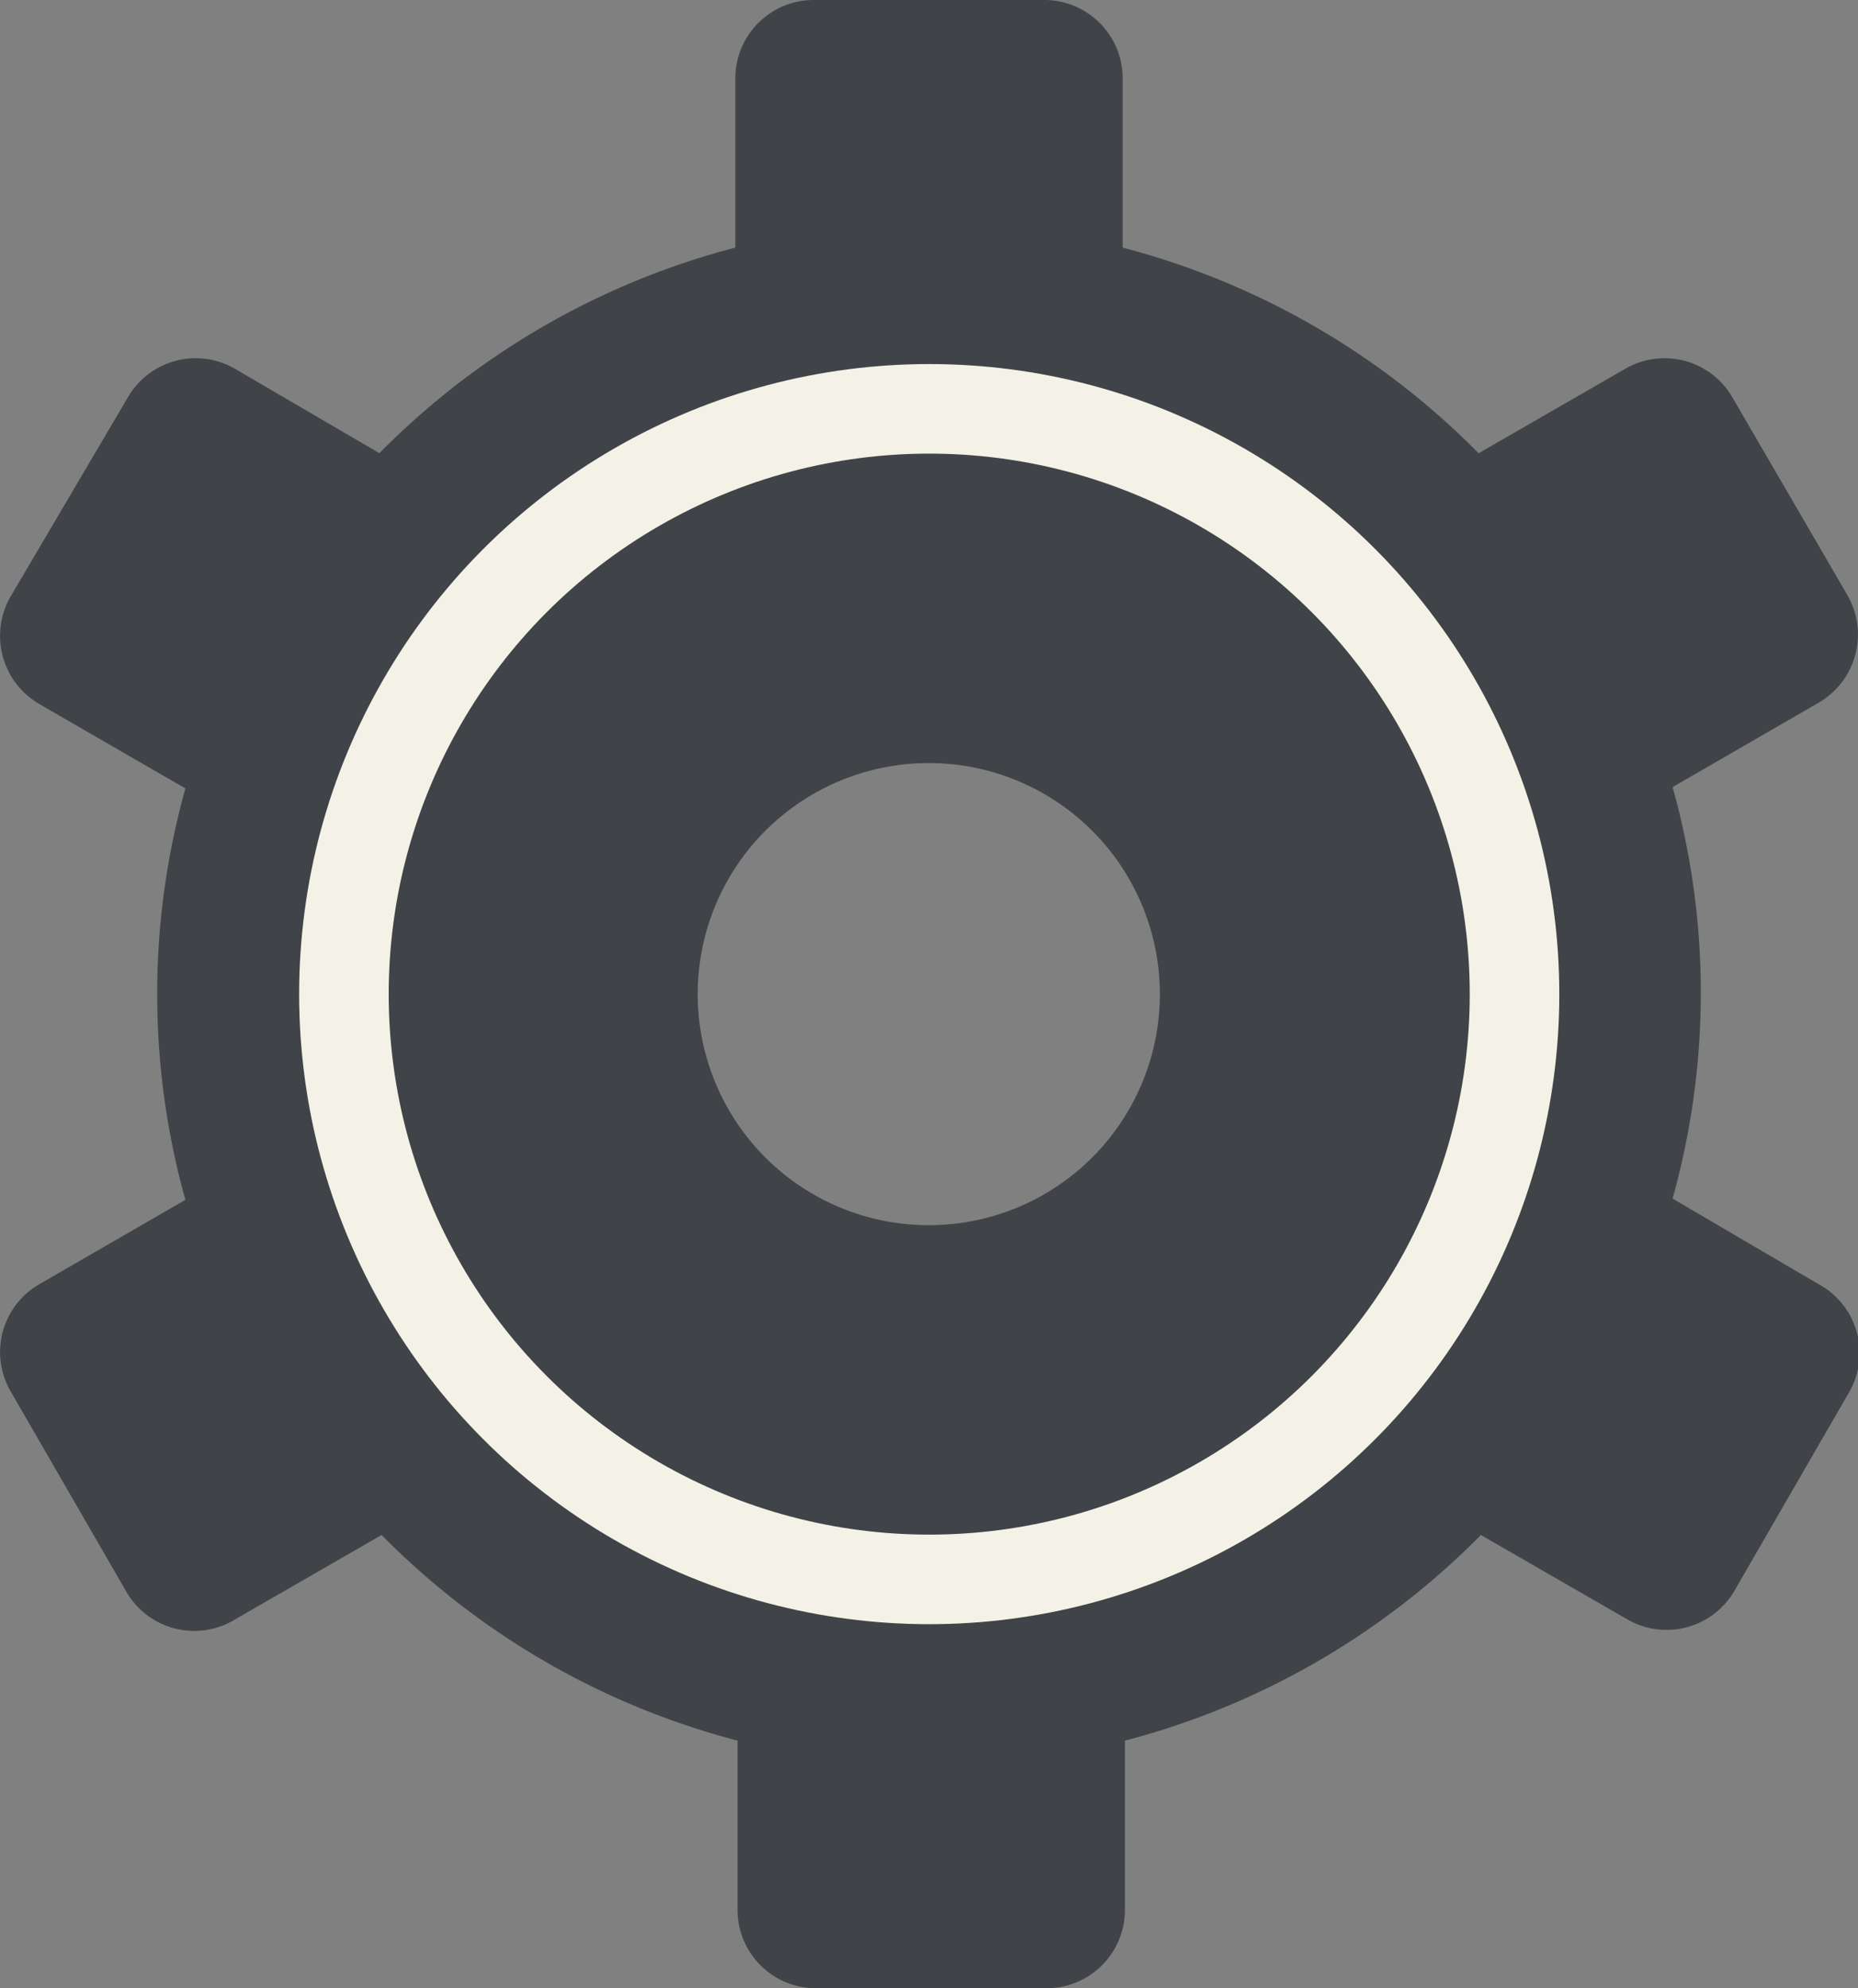
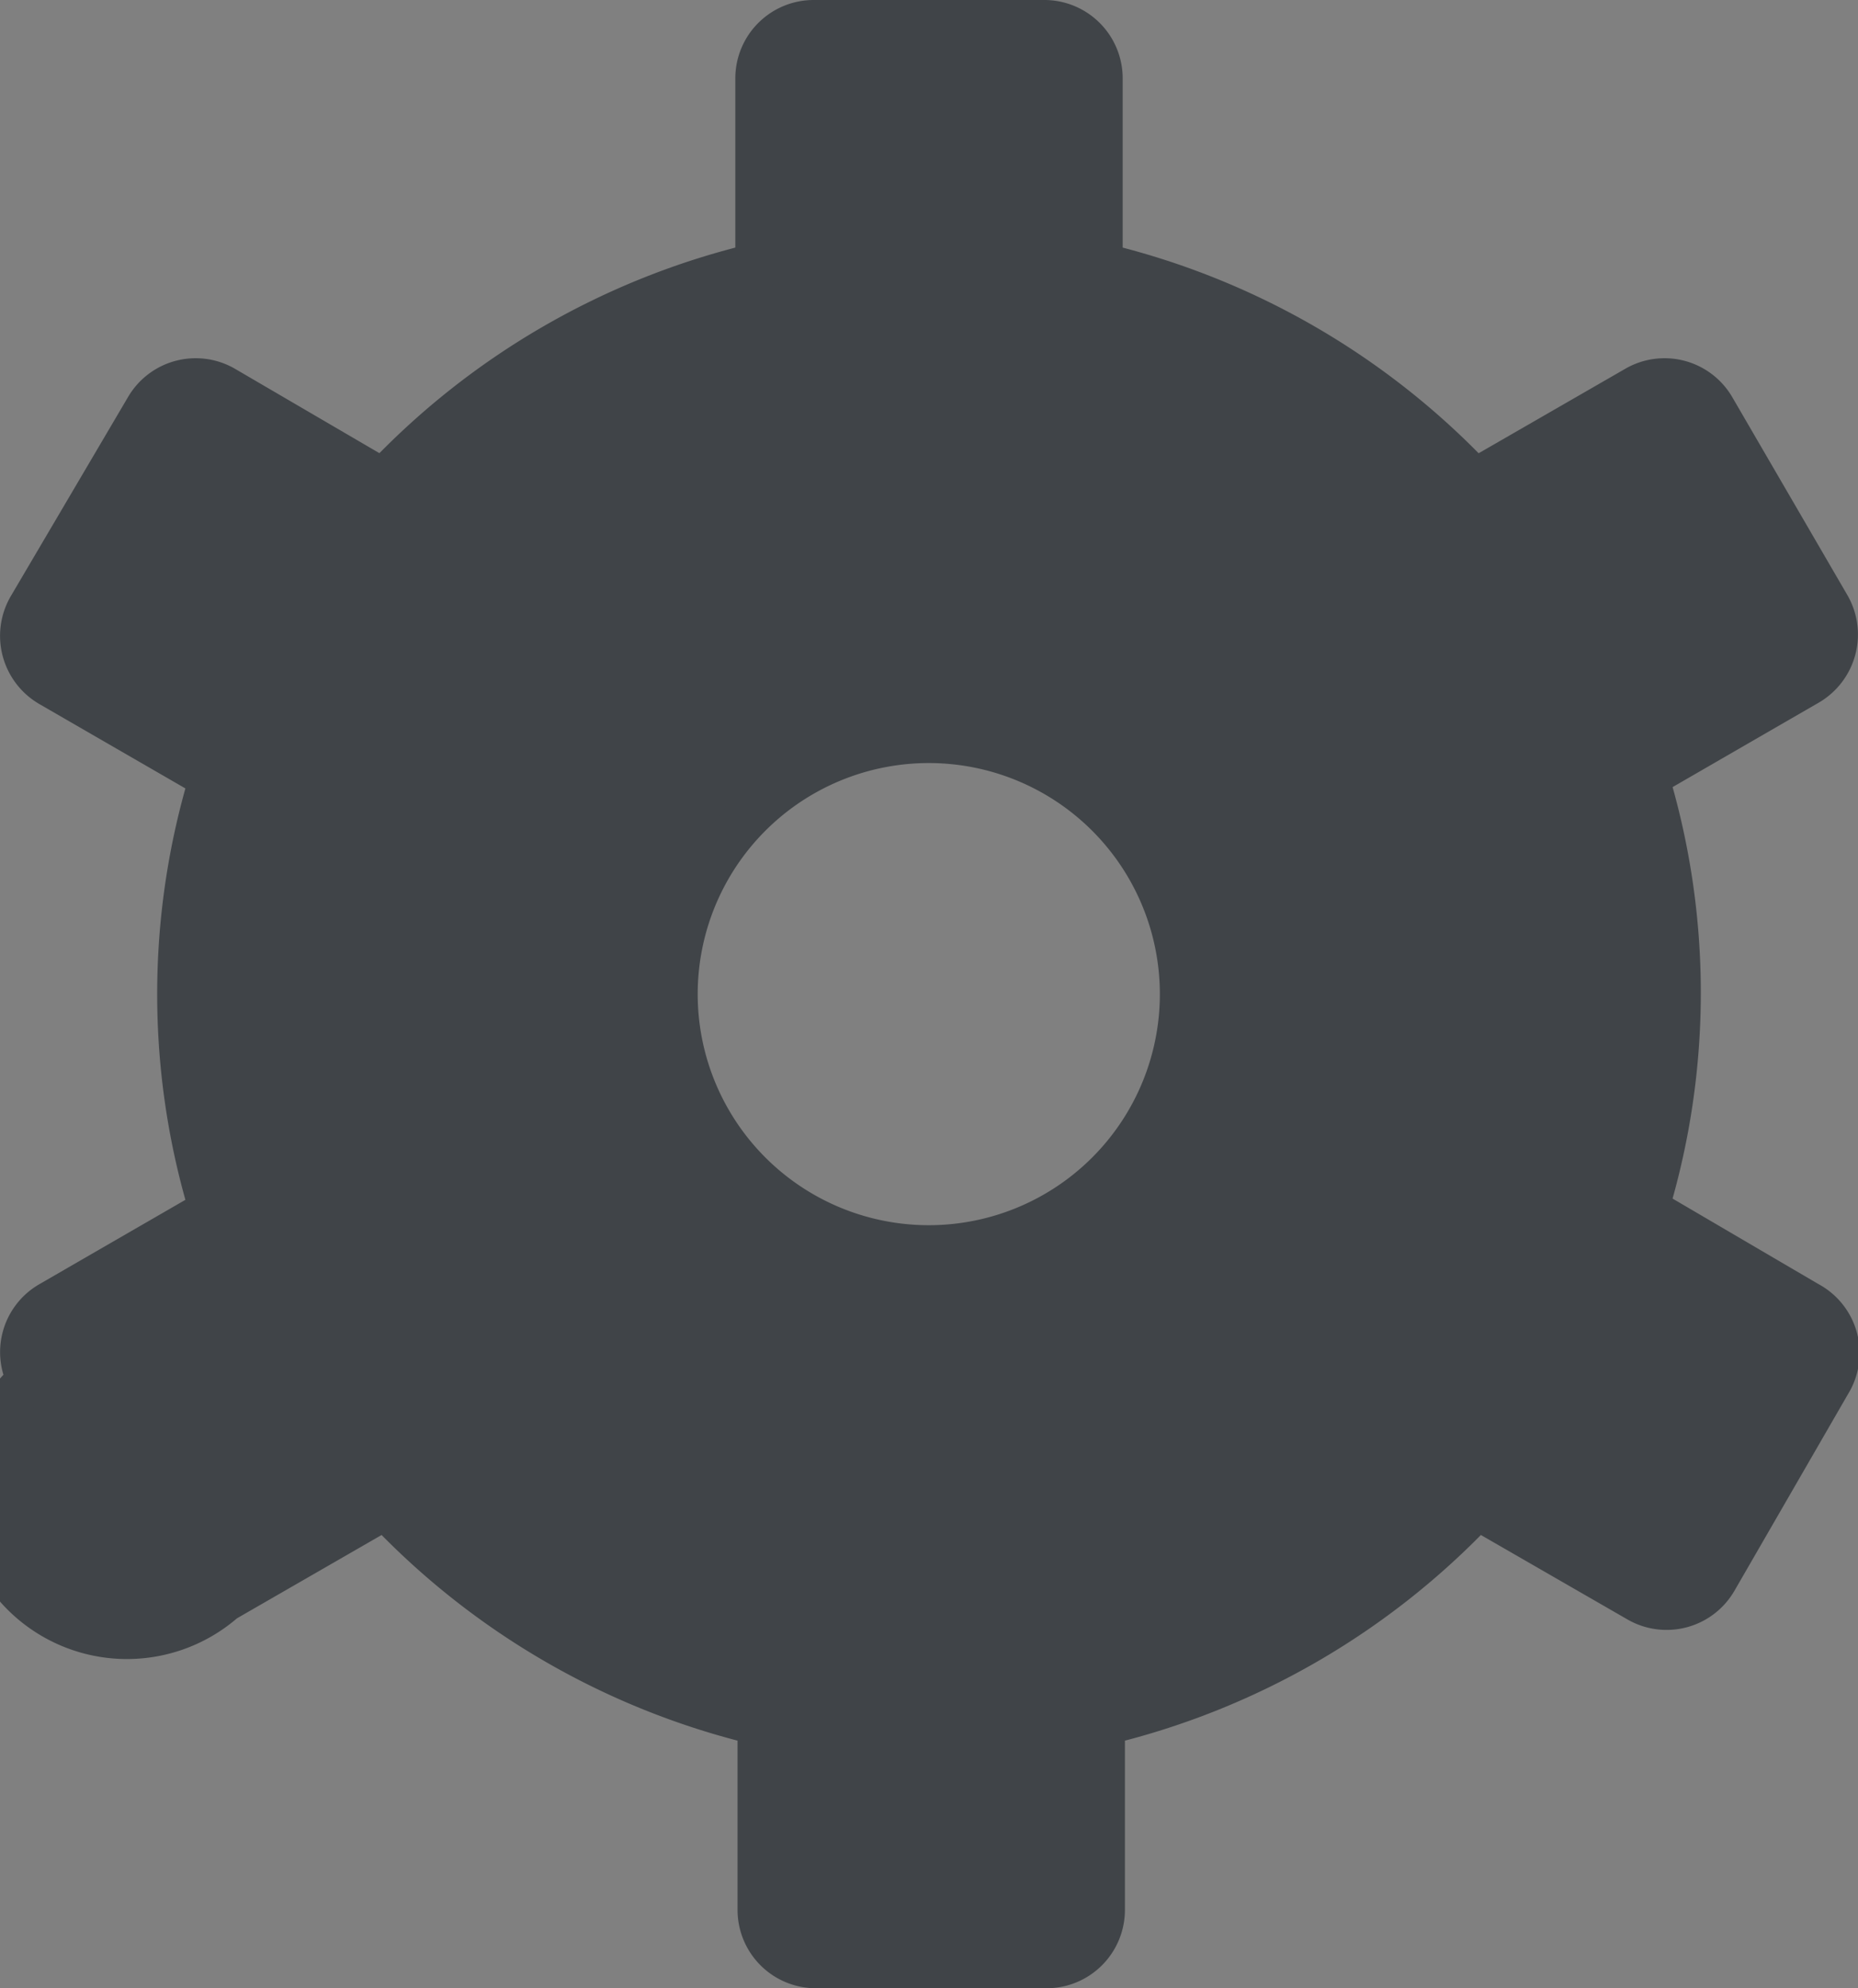
<svg xmlns="http://www.w3.org/2000/svg" viewBox="0 0 41.49 44.4">
  <rect x="0" y="0" width="41.49" height="44.4" fill="#808080" stroke="none" />
-   <path d="M40.36,29.11,36.76,27a16.56,16.56,0,0,0,0-9.66l3.6-2.08a1.26,1.26,0,0,0,.46-1.72L38.25,9.12a1.25,1.25,0,0,0-1.71-.45l-3.61,2.08a16.81,16.81,0,0,0-8.36-4.83V1.75A1.25,1.25,0,0,0,23.31.5H18.18a1.25,1.25,0,0,0-1.26,1.25V5.92a16.78,16.78,0,0,0-8.36,4.83L5,8.67a1.25,1.25,0,0,0-1.71.45L.67,13.57a1.26,1.26,0,0,0,.46,1.72l3.6,2.08a16.56,16.56,0,0,0,0,9.66l-3.6,2.08a1.25,1.25,0,0,0-.46,1.71l2.57,4.45A1.25,1.25,0,0,0,5,35.73l3.61-2.08a16.81,16.81,0,0,0,8.36,4.83v4.17a1.25,1.25,0,0,0,1.26,1.25h5.13a1.25,1.25,0,0,0,1.26-1.25V38.48a16.81,16.81,0,0,0,8.36-4.83l3.61,2.08a1.25,1.25,0,0,0,1.71-.46l2.57-4.45A1.25,1.25,0,0,0,40.36,29.11ZM20.75,27.86A5.66,5.66,0,1,1,26.4,22.2,5.66,5.66,0,0,1,20.75,27.86Z" style="fill:#404448;stroke:#404448;stroke-miterlimit:10" />
-   <circle cx="20.75" cy="22.2" r="13.07" style="fill:none;stroke:#f4f2e6;stroke-miterlimit:10;stroke-width:2px" />
+   <path d="M40.36,29.11,36.76,27a16.56,16.56,0,0,0,0-9.66l3.6-2.08a1.26,1.26,0,0,0,.46-1.72L38.25,9.12a1.25,1.25,0,0,0-1.71-.45l-3.61,2.08a16.81,16.81,0,0,0-8.36-4.83V1.75A1.25,1.25,0,0,0,23.31.5H18.18a1.25,1.25,0,0,0-1.26,1.25V5.92a16.78,16.78,0,0,0-8.36,4.83L5,8.67a1.25,1.25,0,0,0-1.71.45L.67,13.57a1.26,1.26,0,0,0,.46,1.72l3.6,2.08a16.56,16.56,0,0,0,0,9.66l-3.6,2.08a1.25,1.25,0,0,0-.46,1.71A1.25,1.25,0,0,0,5,35.73l3.61-2.08a16.81,16.81,0,0,0,8.36,4.83v4.17a1.25,1.25,0,0,0,1.26,1.25h5.13a1.25,1.25,0,0,0,1.26-1.25V38.48a16.81,16.81,0,0,0,8.36-4.83l3.61,2.08a1.25,1.25,0,0,0,1.71-.46l2.57-4.45A1.25,1.25,0,0,0,40.36,29.11ZM20.75,27.86A5.66,5.66,0,1,1,26.4,22.2,5.66,5.66,0,0,1,20.75,27.86Z" style="fill:#404448;stroke:#404448;stroke-miterlimit:10" />
</svg>